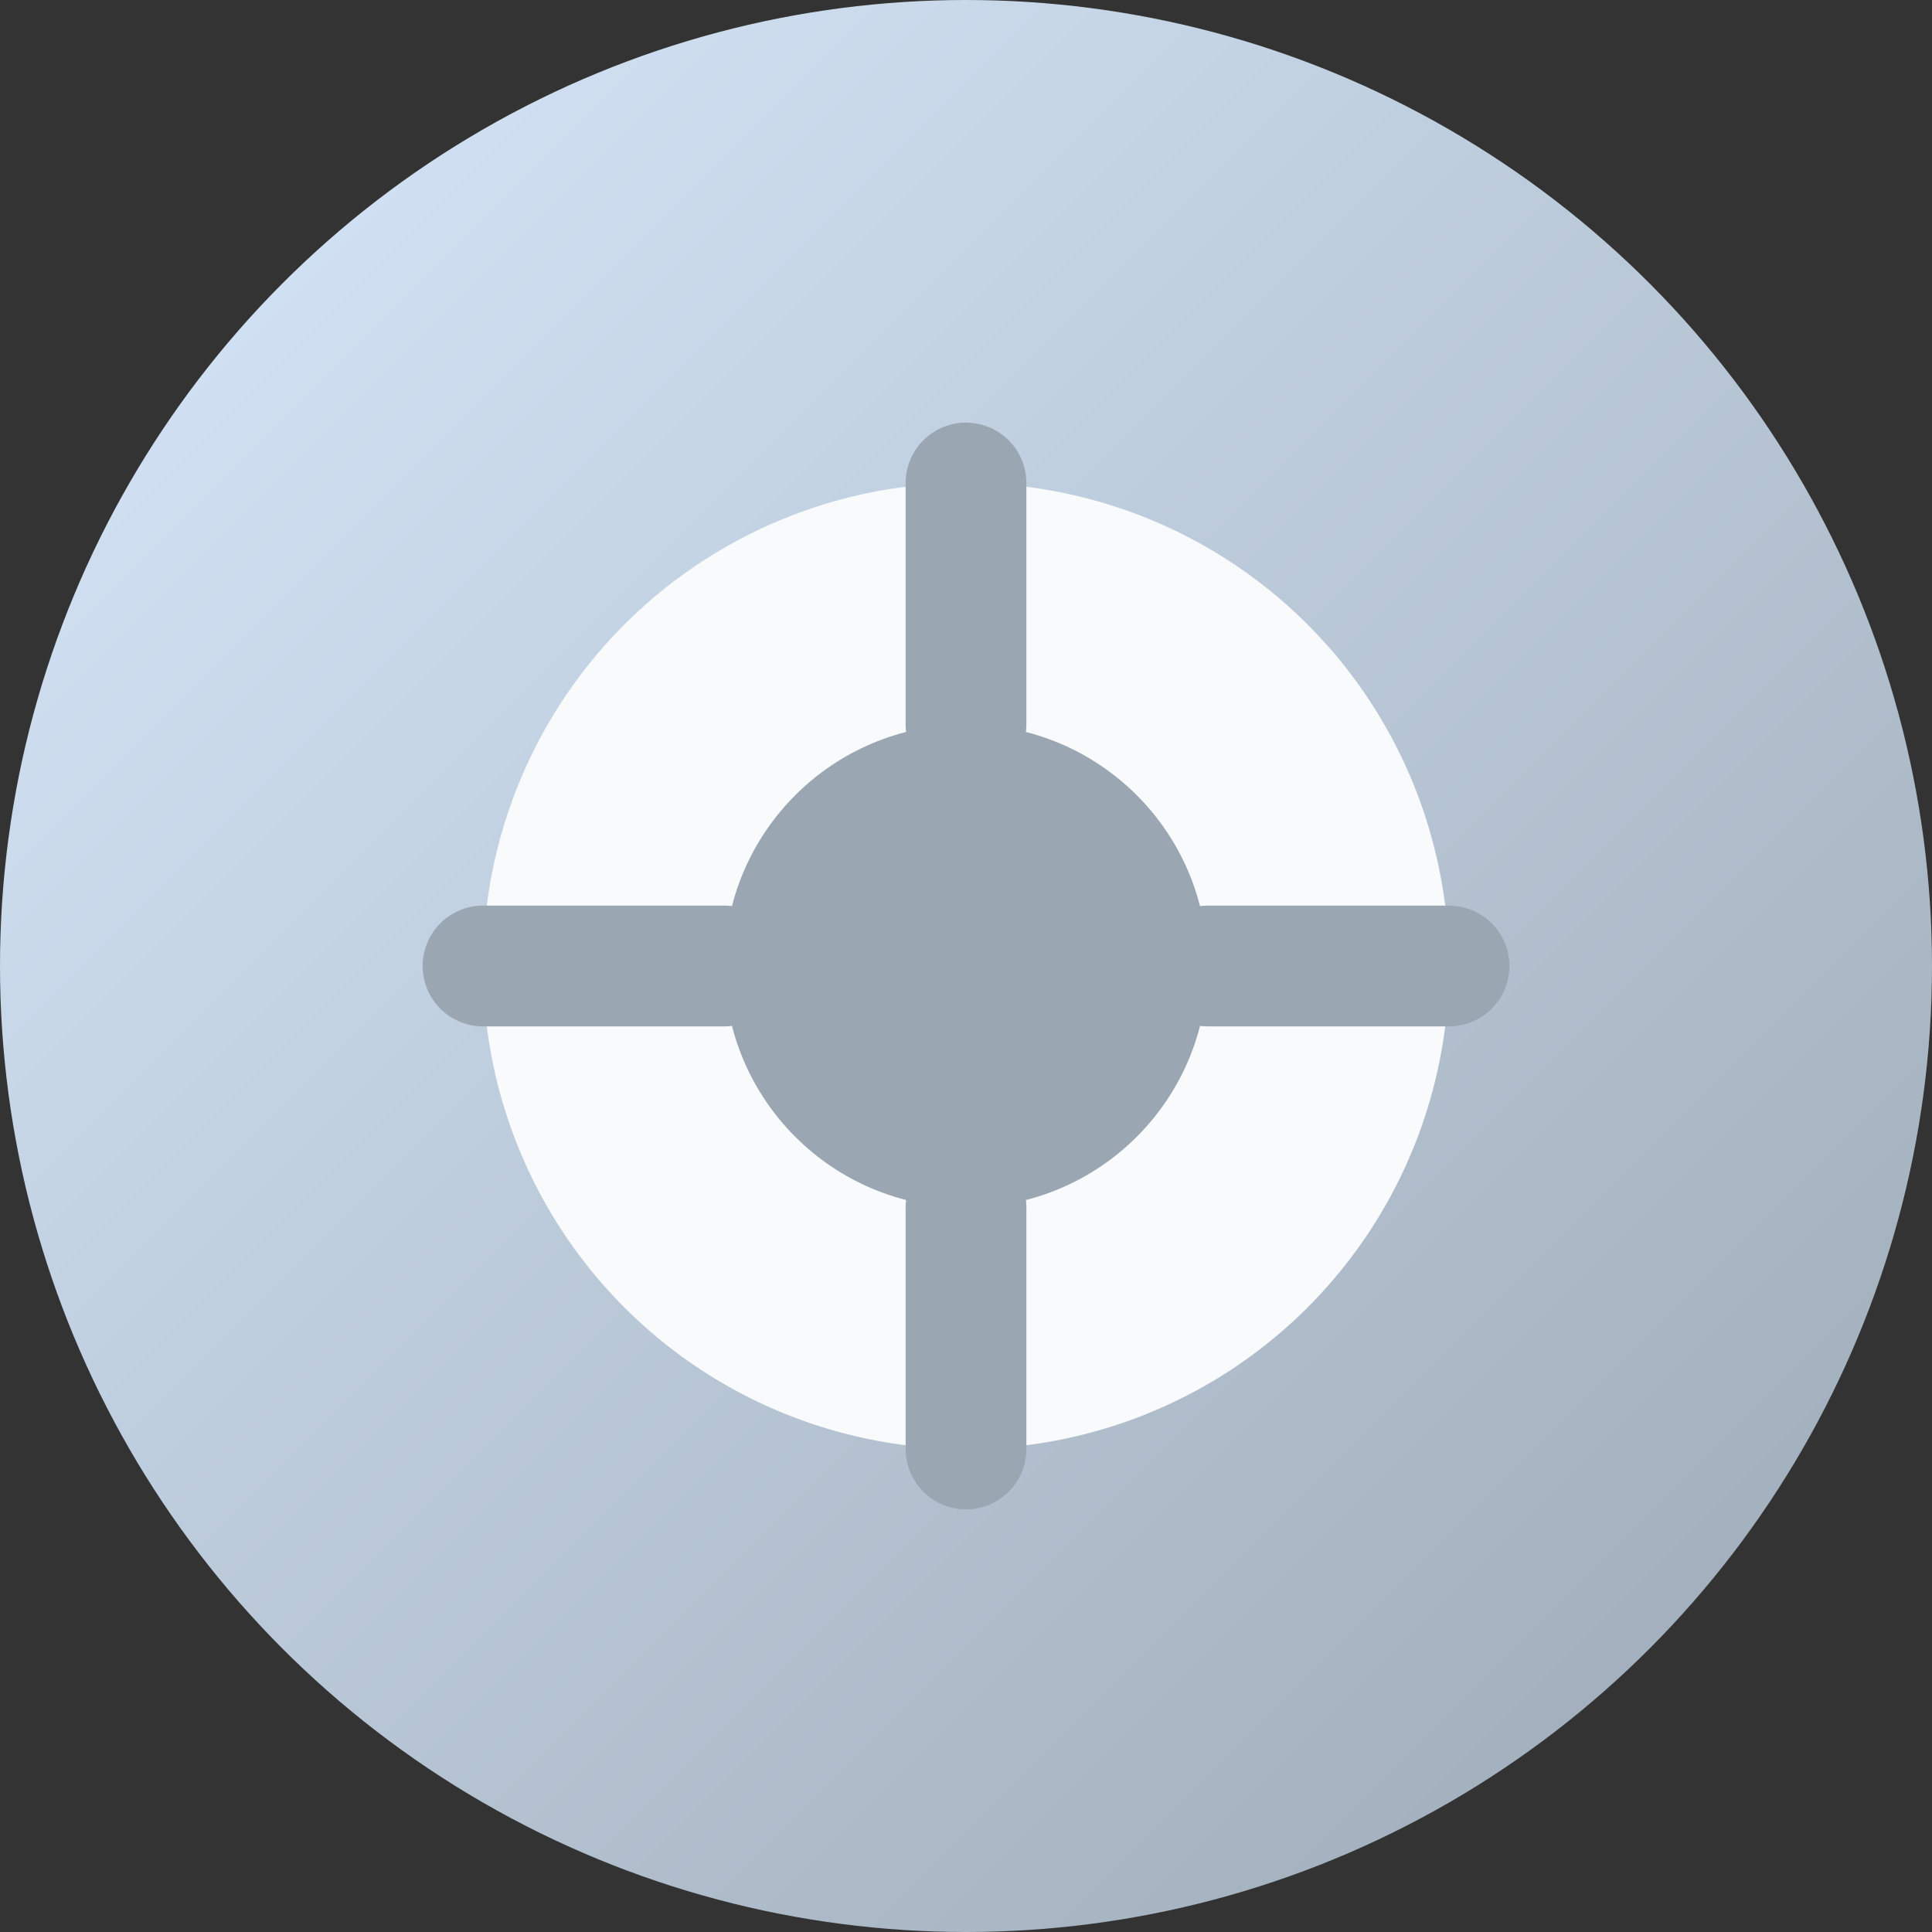
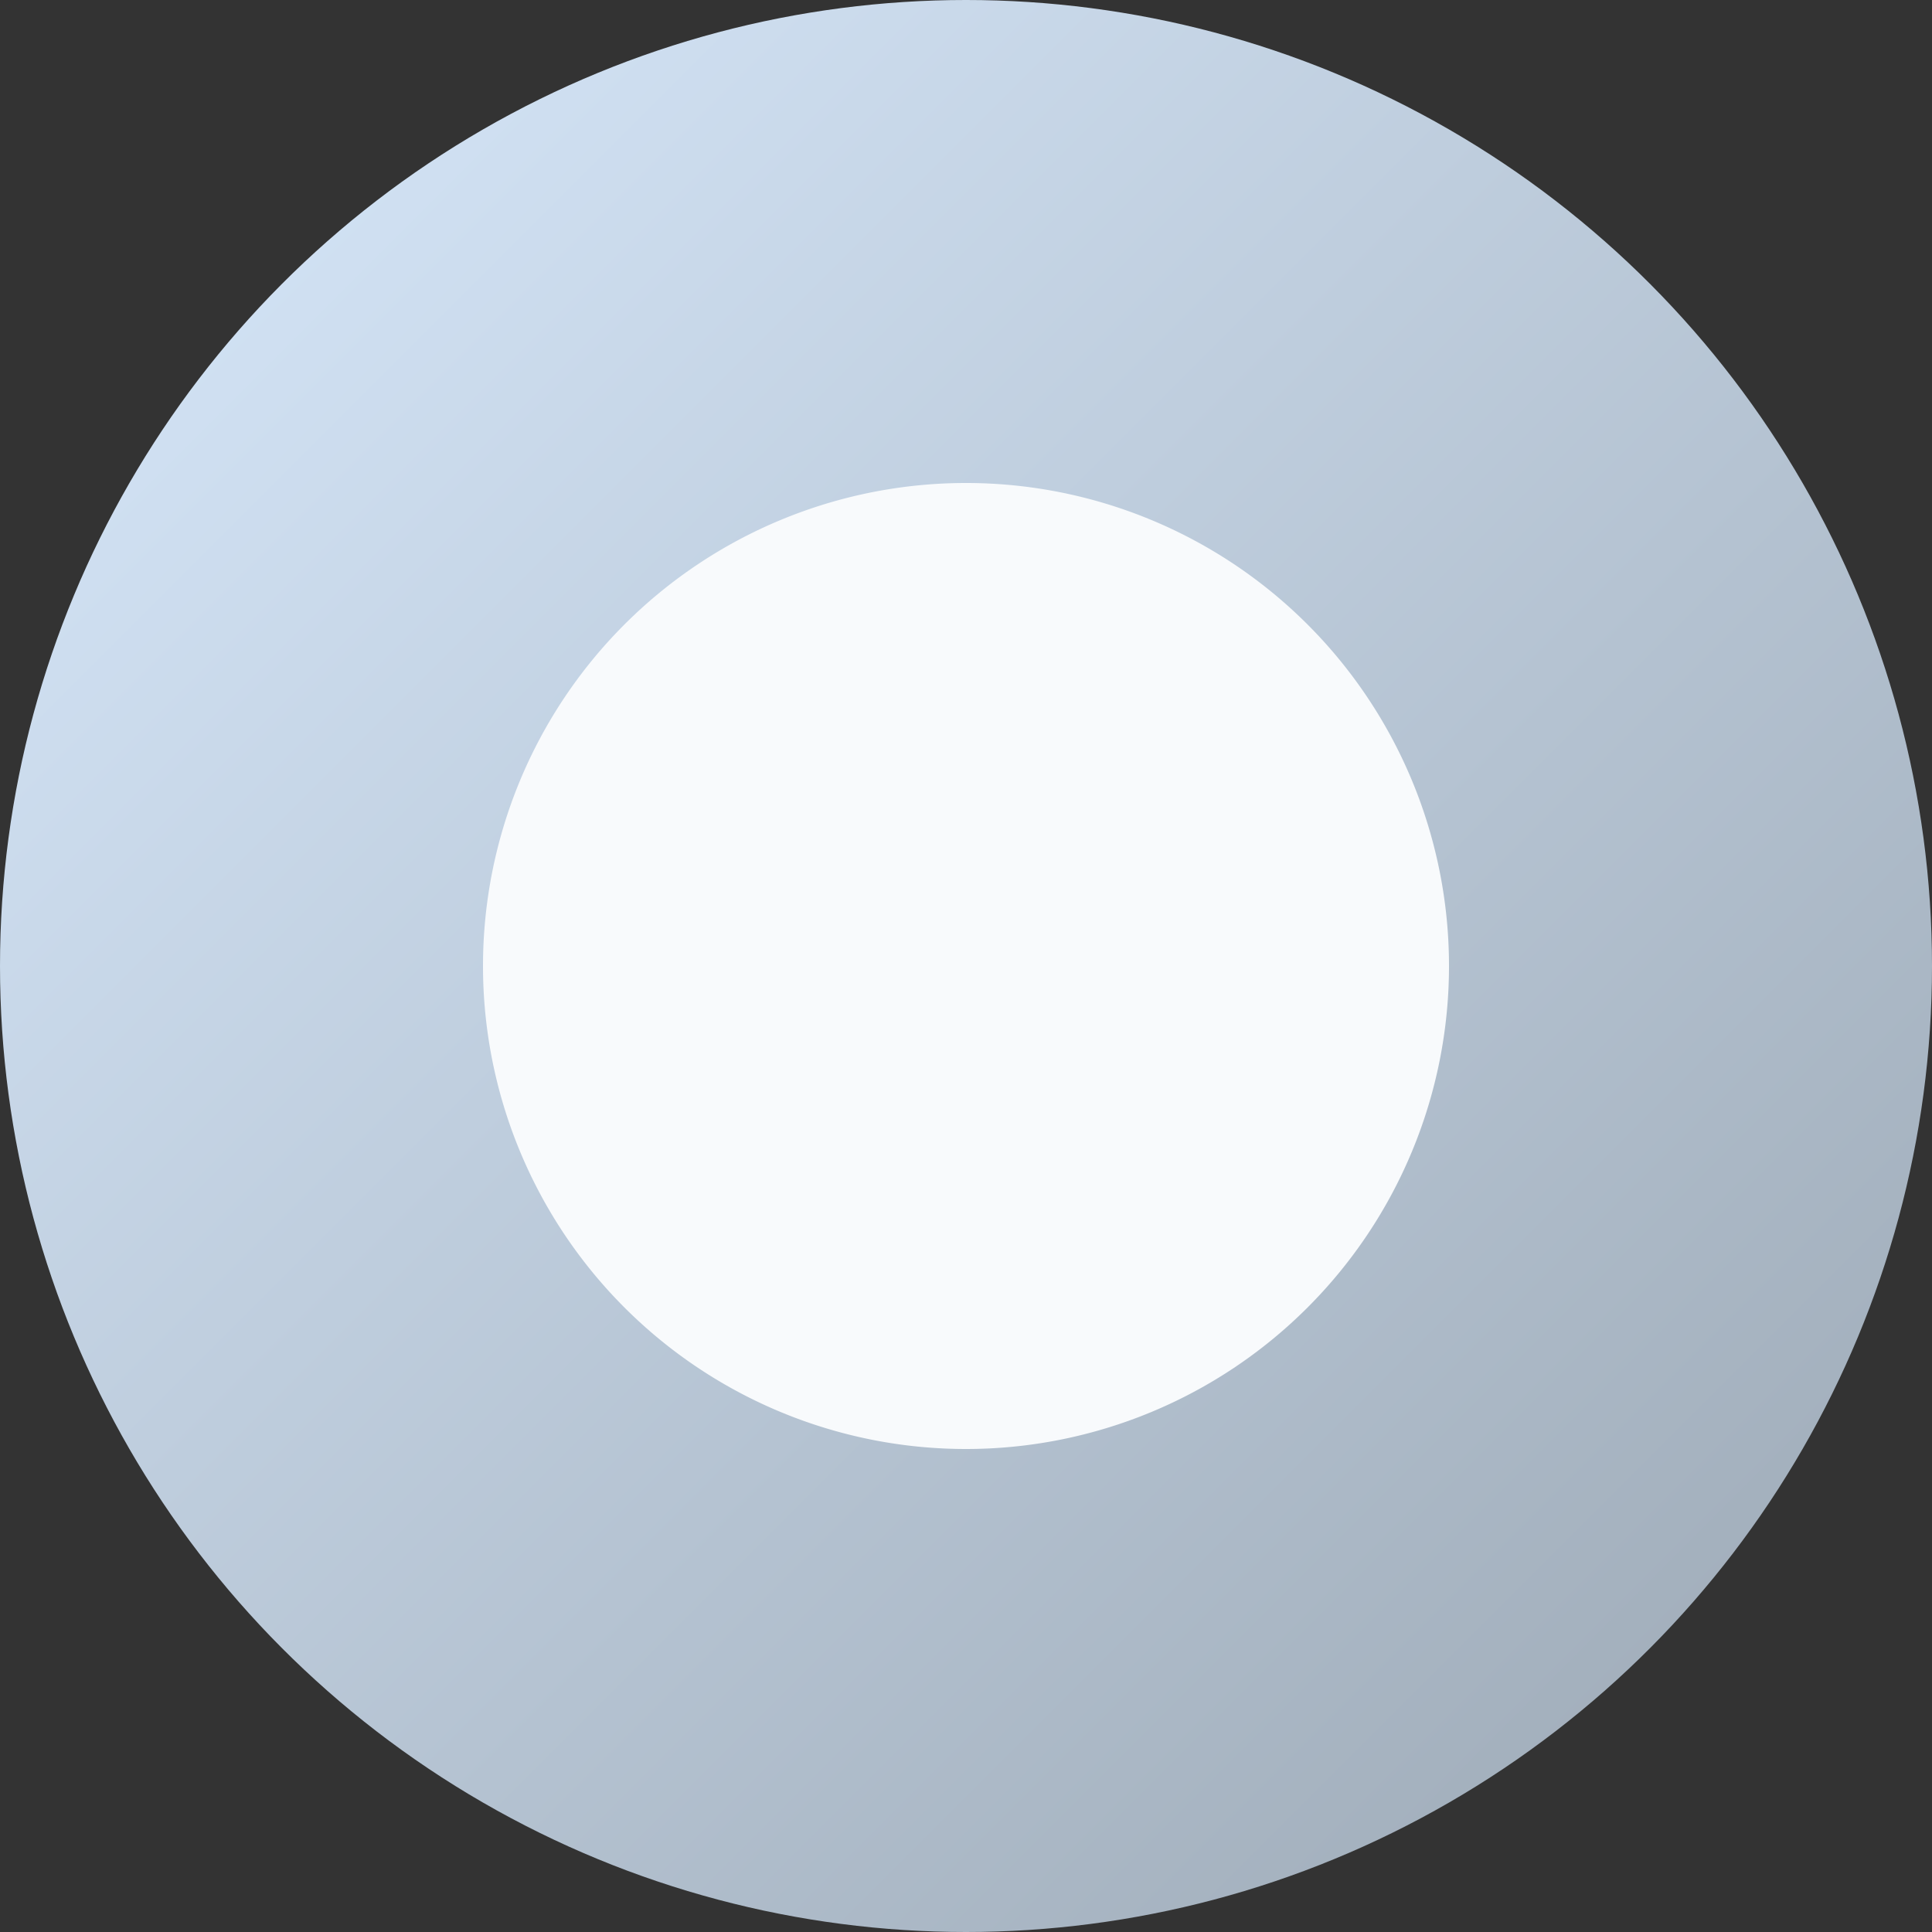
<svg xmlns="http://www.w3.org/2000/svg" viewBox="0 0 32 32">
  <rect x="0" y="0" width="32" height="32" fill="#333333" stroke="none" />
  <defs>
    <linearGradient id="faviconGradient" x1="0%" y1="0%" x2="100%" y2="100%">
      <stop offset="0%" stop-color="#D9EAFD" />
      <stop offset="100%" stop-color="#9AA6B2" />
    </linearGradient>
  </defs>
  <circle cx="16" cy="16" r="16" fill="url(#faviconGradient)" />
  <path d="M8,16 a8,8 0 1,0 16,0 a8,8 0 1,0 -16,0" fill="#F8FAFC" />
-   <circle cx="16" cy="16" r="4" fill="#9AA6B2" />
-   <path d="M16,8 L16,12 M16,20 L16,24 M8,16 L12,16 M20,16 L24,16" stroke="#9AA6B2" stroke-width="2" stroke-linecap="round" />
</svg>